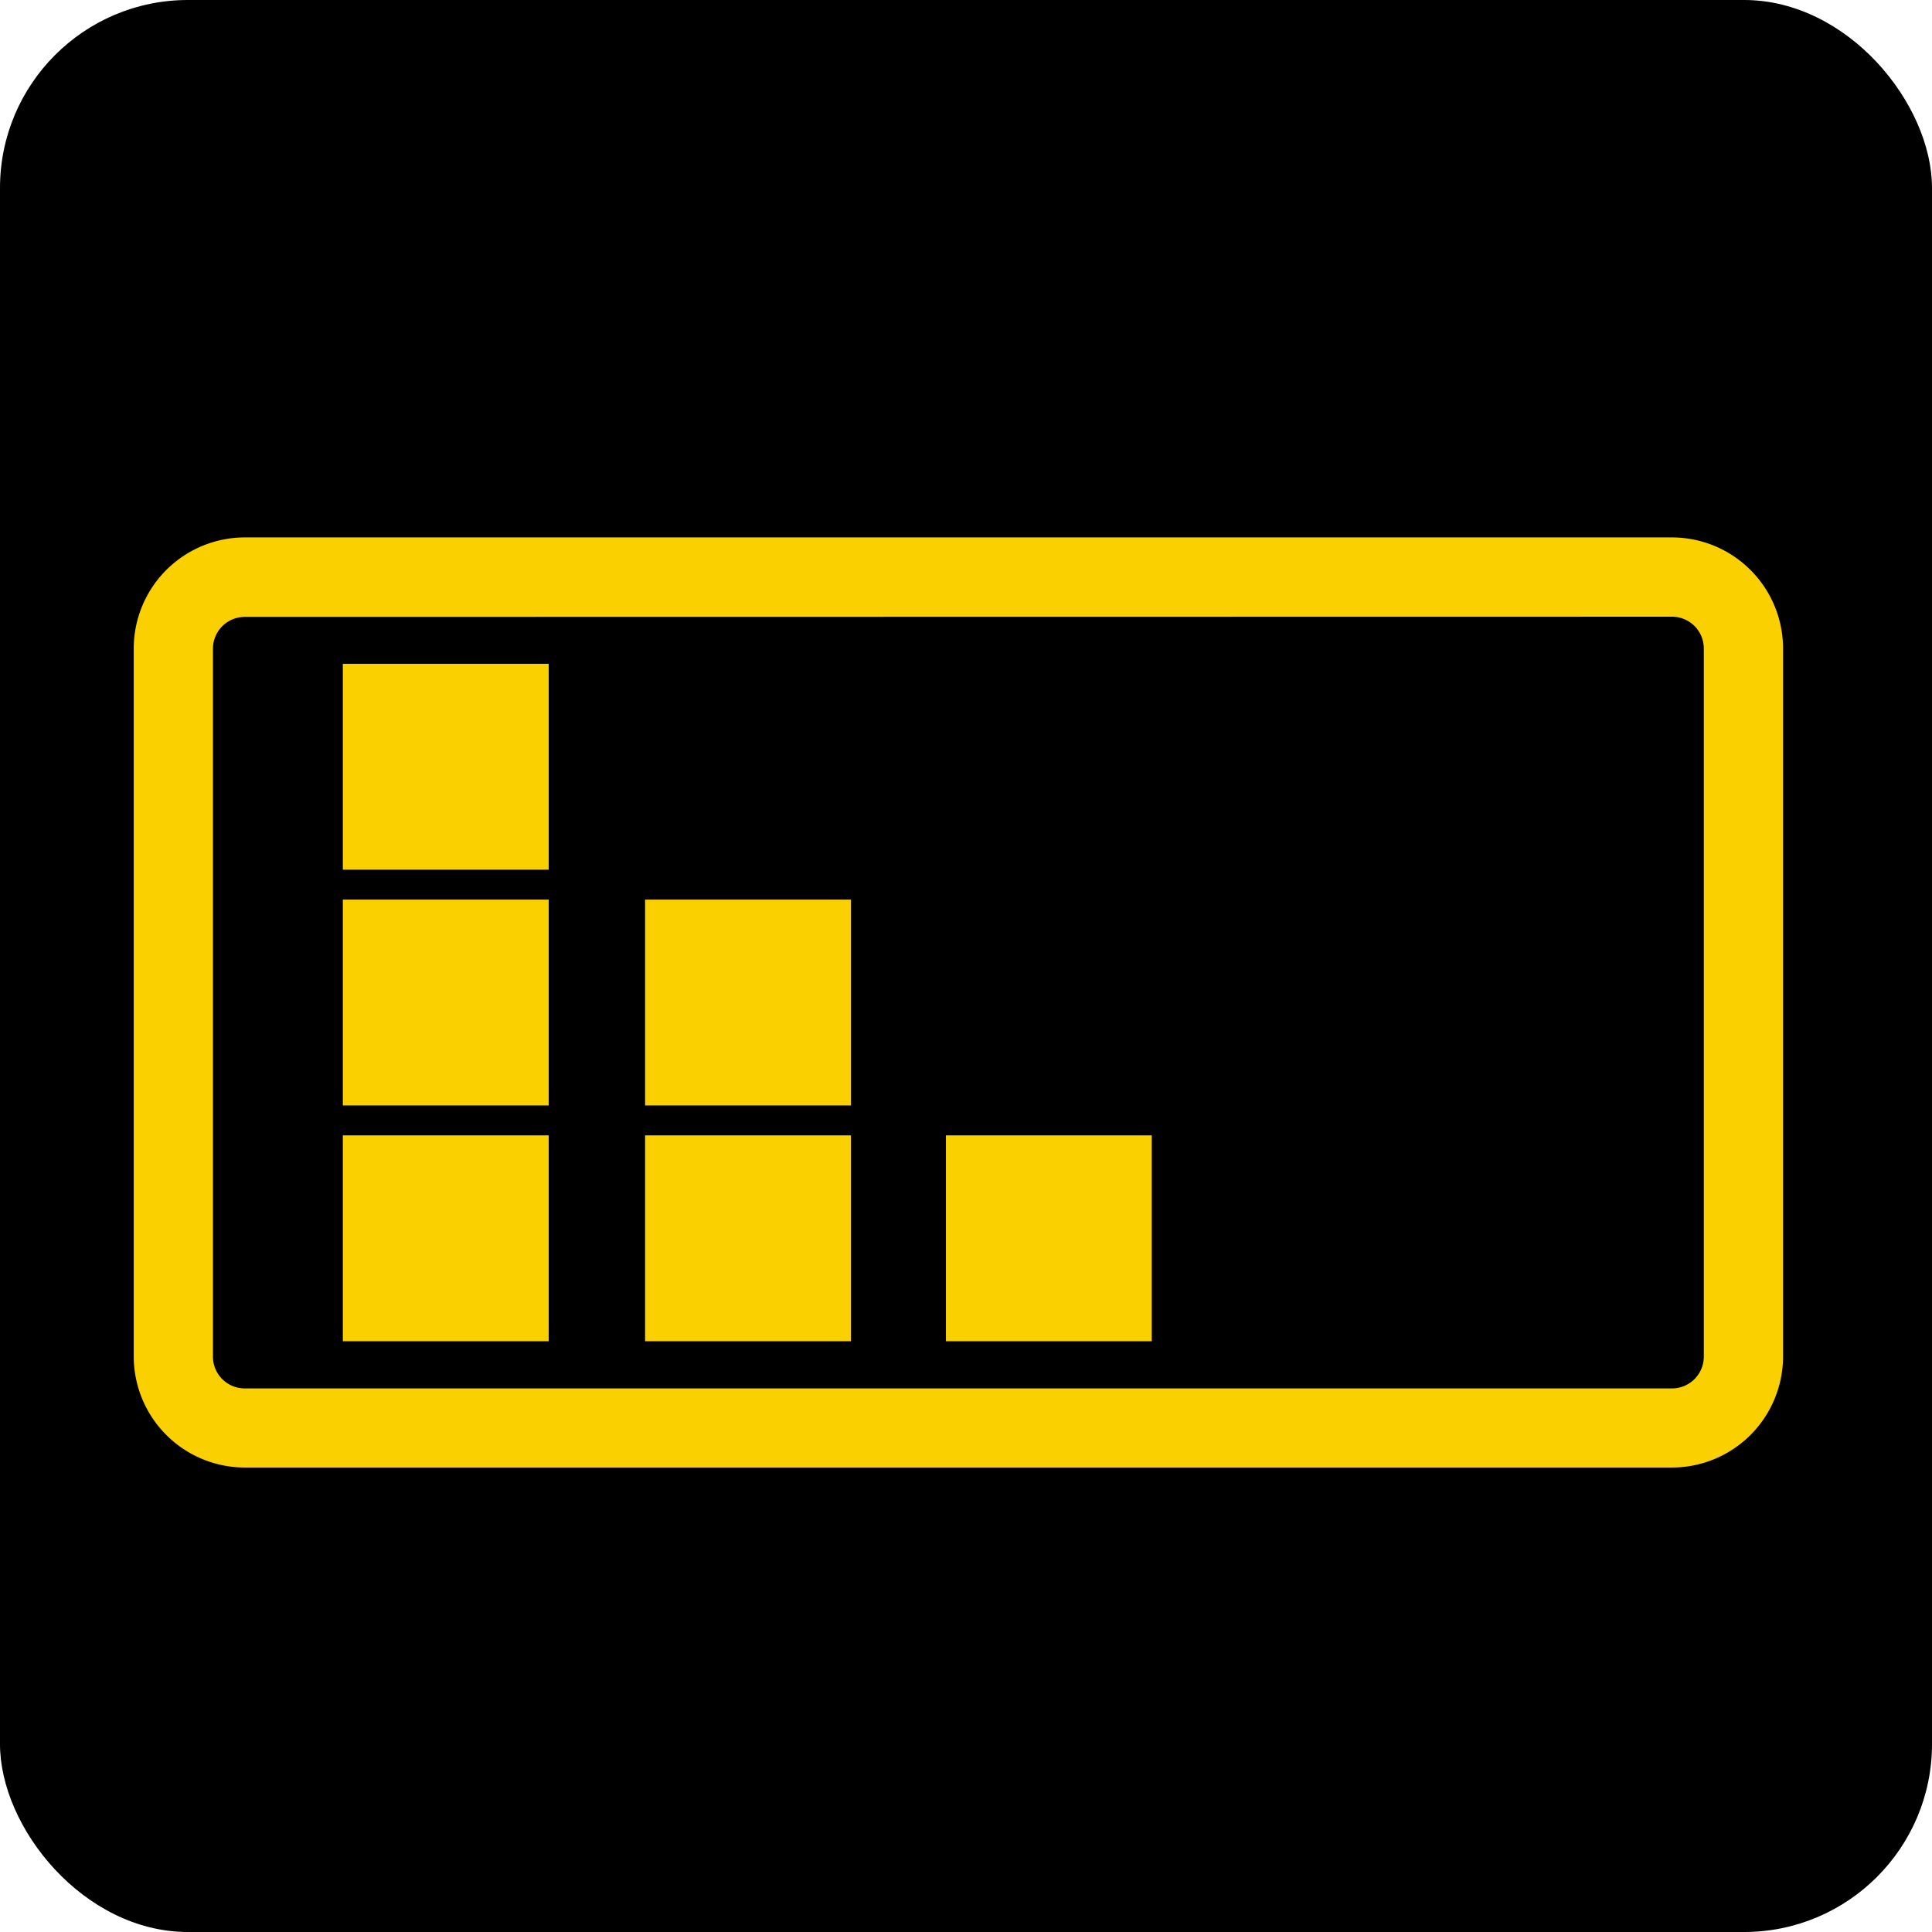
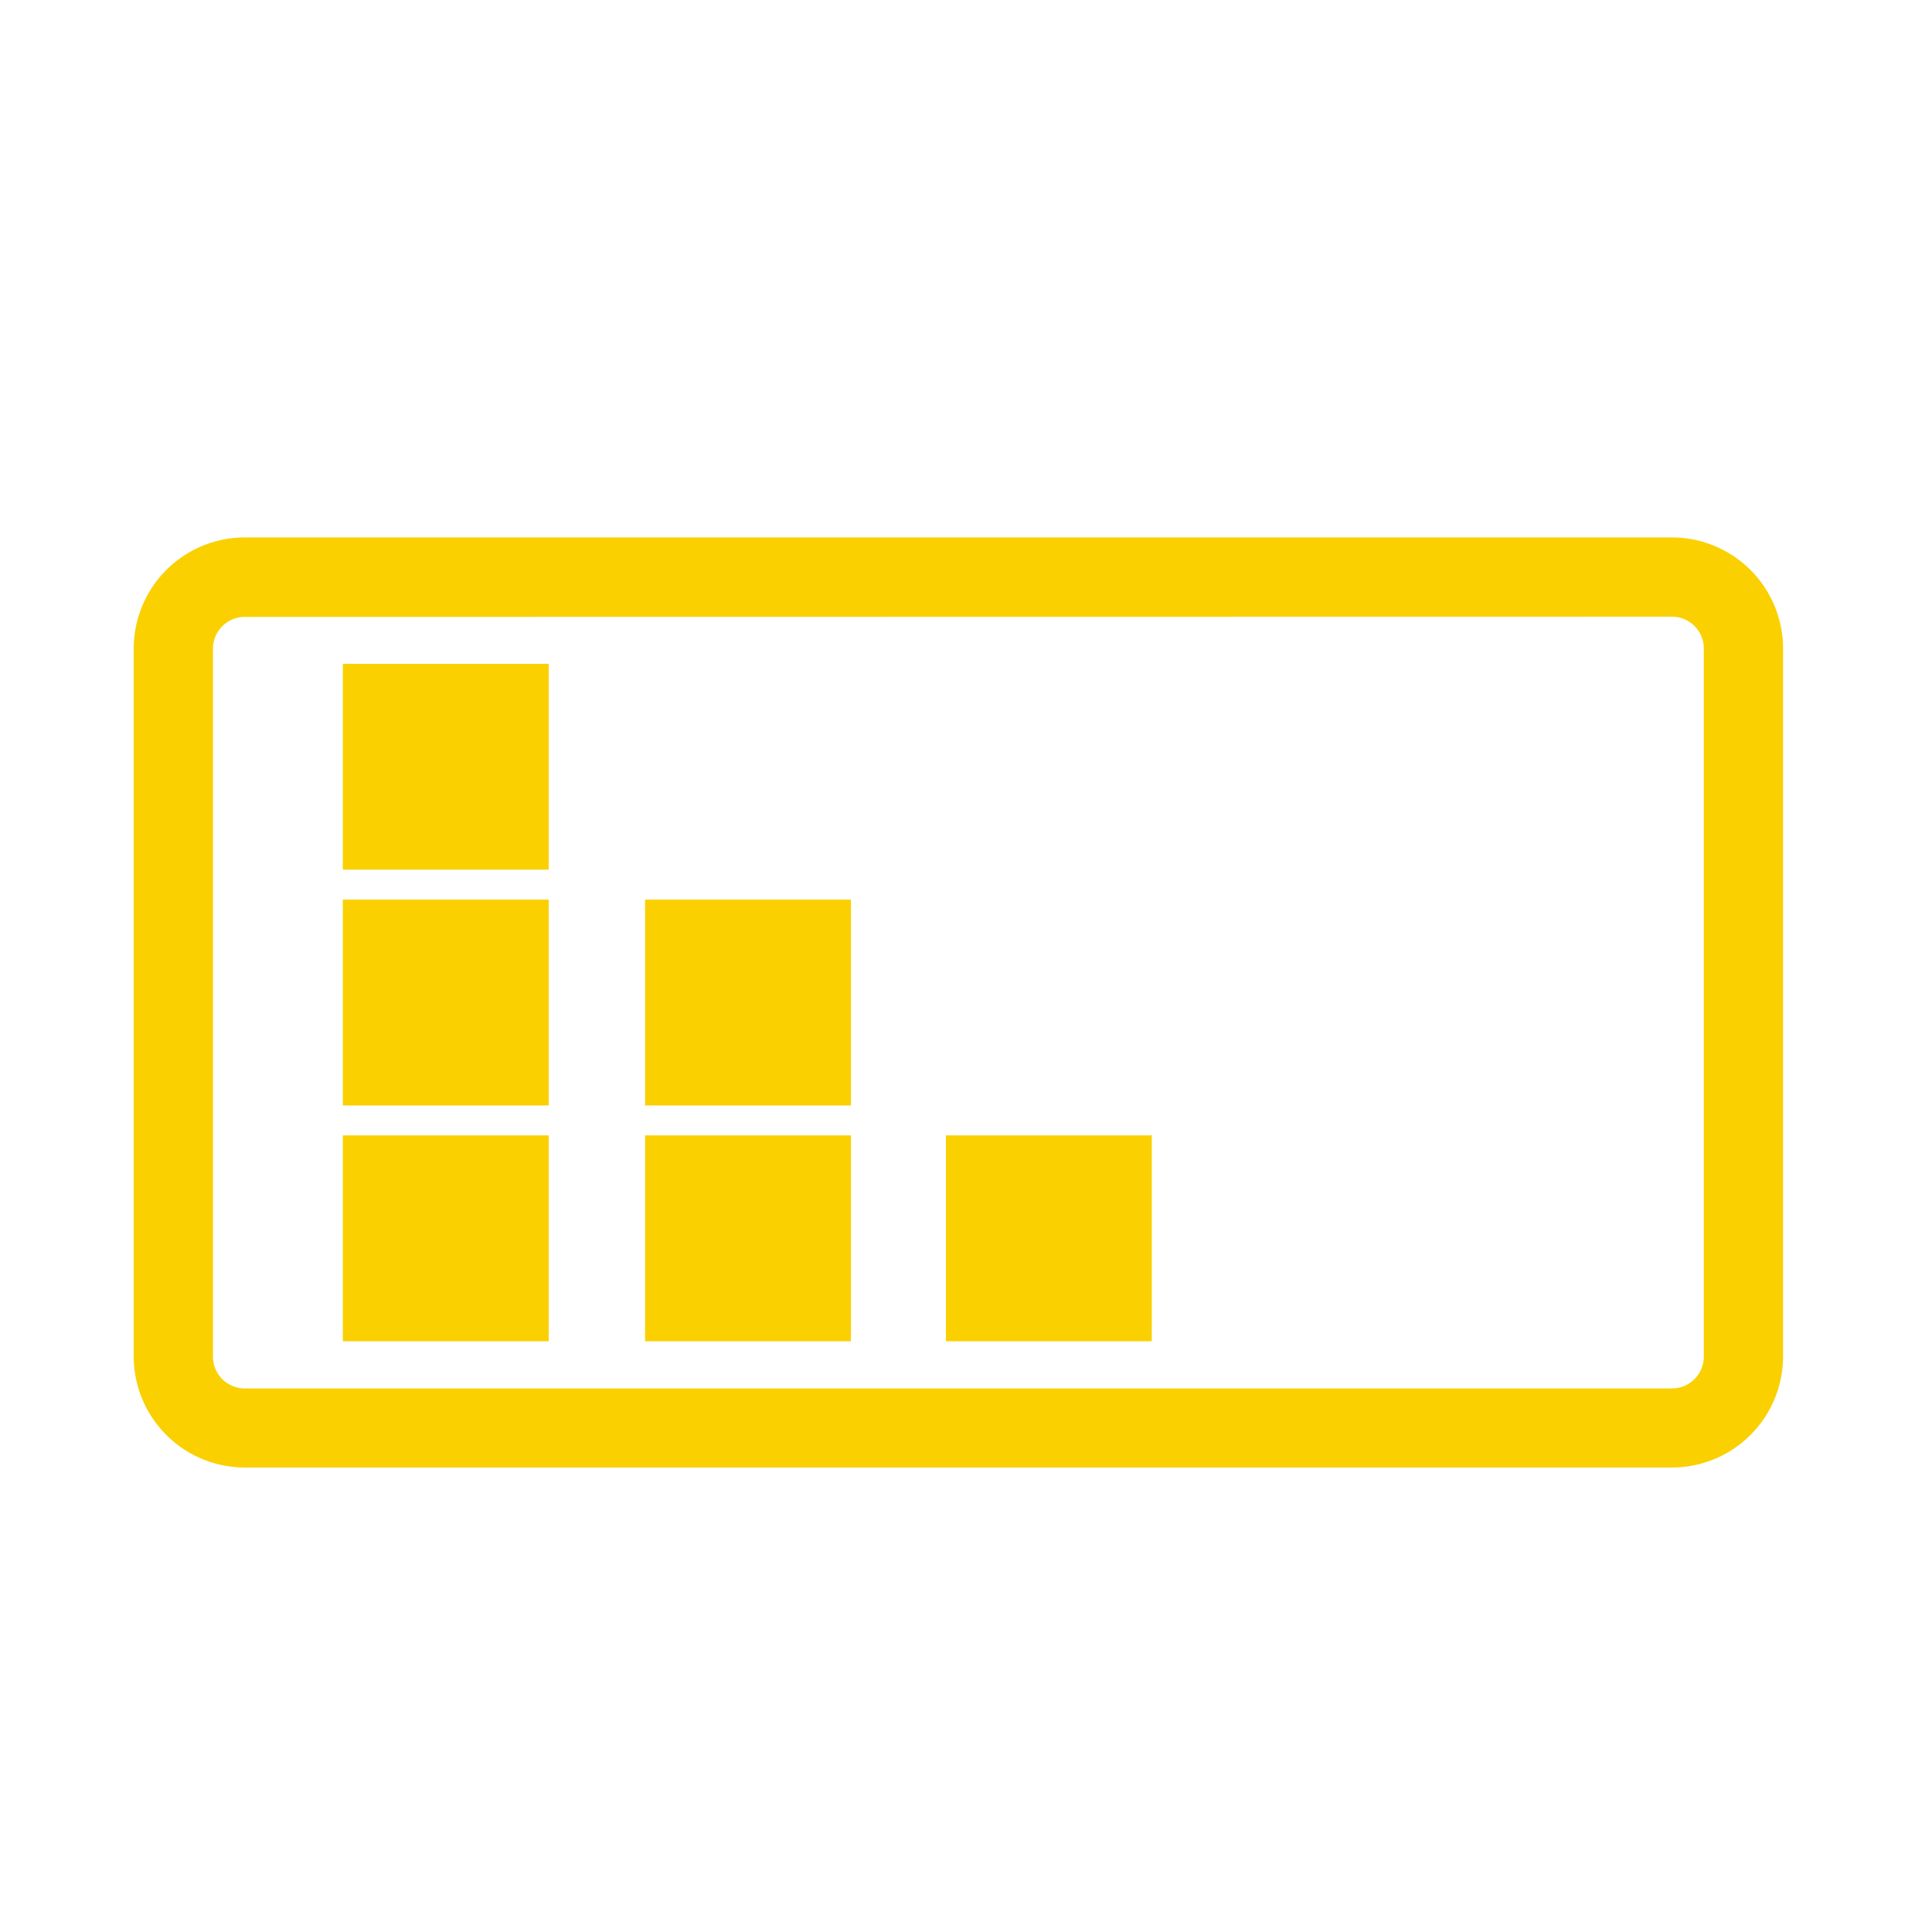
<svg xmlns="http://www.w3.org/2000/svg" id="global-icon2" width="64.278" height="64.278" viewBox="0 0 64.278 64.278">
-   <rect id="Rectangle_3907" data-name="Rectangle 3907" width="64.278" height="64.278" rx="6.253" />
  <g id="Group_80288" data-name="Group 80288" transform="translate(4.947 18.383)">
    <path id="Path_88755" data-name="Path 88755" d="M-453.1,5778.552h-47.489a3.2,3.2,0,0,1-3.192-3.192V5751.8a3.2,3.2,0,0,1,3.192-3.193H-453.1a3.2,3.2,0,0,1,3.193,3.193v23.557A3.2,3.2,0,0,1-453.1,5778.552Zm-47.489-28.3a1.558,1.558,0,0,0-1.556,1.555v23.557a1.558,1.558,0,0,0,1.556,1.556H-453.1a1.558,1.558,0,0,0,1.556-1.556V5751.8a1.558,1.558,0,0,0-1.556-1.555Z" transform="translate(503.783 -5748.61)" fill="#fad001" stroke="#fad001" stroke-miterlimit="10" stroke-width="1" />
  </g>
  <g id="Group_80289" data-name="Group 80289" transform="translate(11.906 22.585)">
    <rect id="Rectangle_3908" data-name="Rectangle 3908" width="5.849" height="5.849" fill="#fad001" stroke="#fad001" stroke-width="1" />
    <rect id="Rectangle_3909" data-name="Rectangle 3909" width="5.849" height="5.849" transform="translate(0 7.845)" fill="#fad001" stroke="#fad001" stroke-width="1" />
    <rect id="Rectangle_3910" data-name="Rectangle 3910" width="5.849" height="5.849" transform="translate(0 15.689)" fill="#fad001" stroke="#fad001" stroke-width="1" />
  </g>
  <g id="Group_80290" data-name="Group 80290" transform="translate(21.962 30.43)">
    <rect id="Rectangle_3911" data-name="Rectangle 3911" width="5.849" height="5.849" fill="#fad001" stroke="#fad001" stroke-width="1" />
    <rect id="Rectangle_3912" data-name="Rectangle 3912" width="5.849" height="5.849" transform="translate(0 7.844)" fill="#fad001" stroke="#fad001" stroke-width="1" />
  </g>
  <g id="Group_80291" data-name="Group 80291" transform="translate(31.971 38.274)">
    <rect id="Rectangle_3913" data-name="Rectangle 3913" width="5.849" height="5.849" fill="#fad001" stroke="#fad001" stroke-width="1" />
  </g>
</svg>